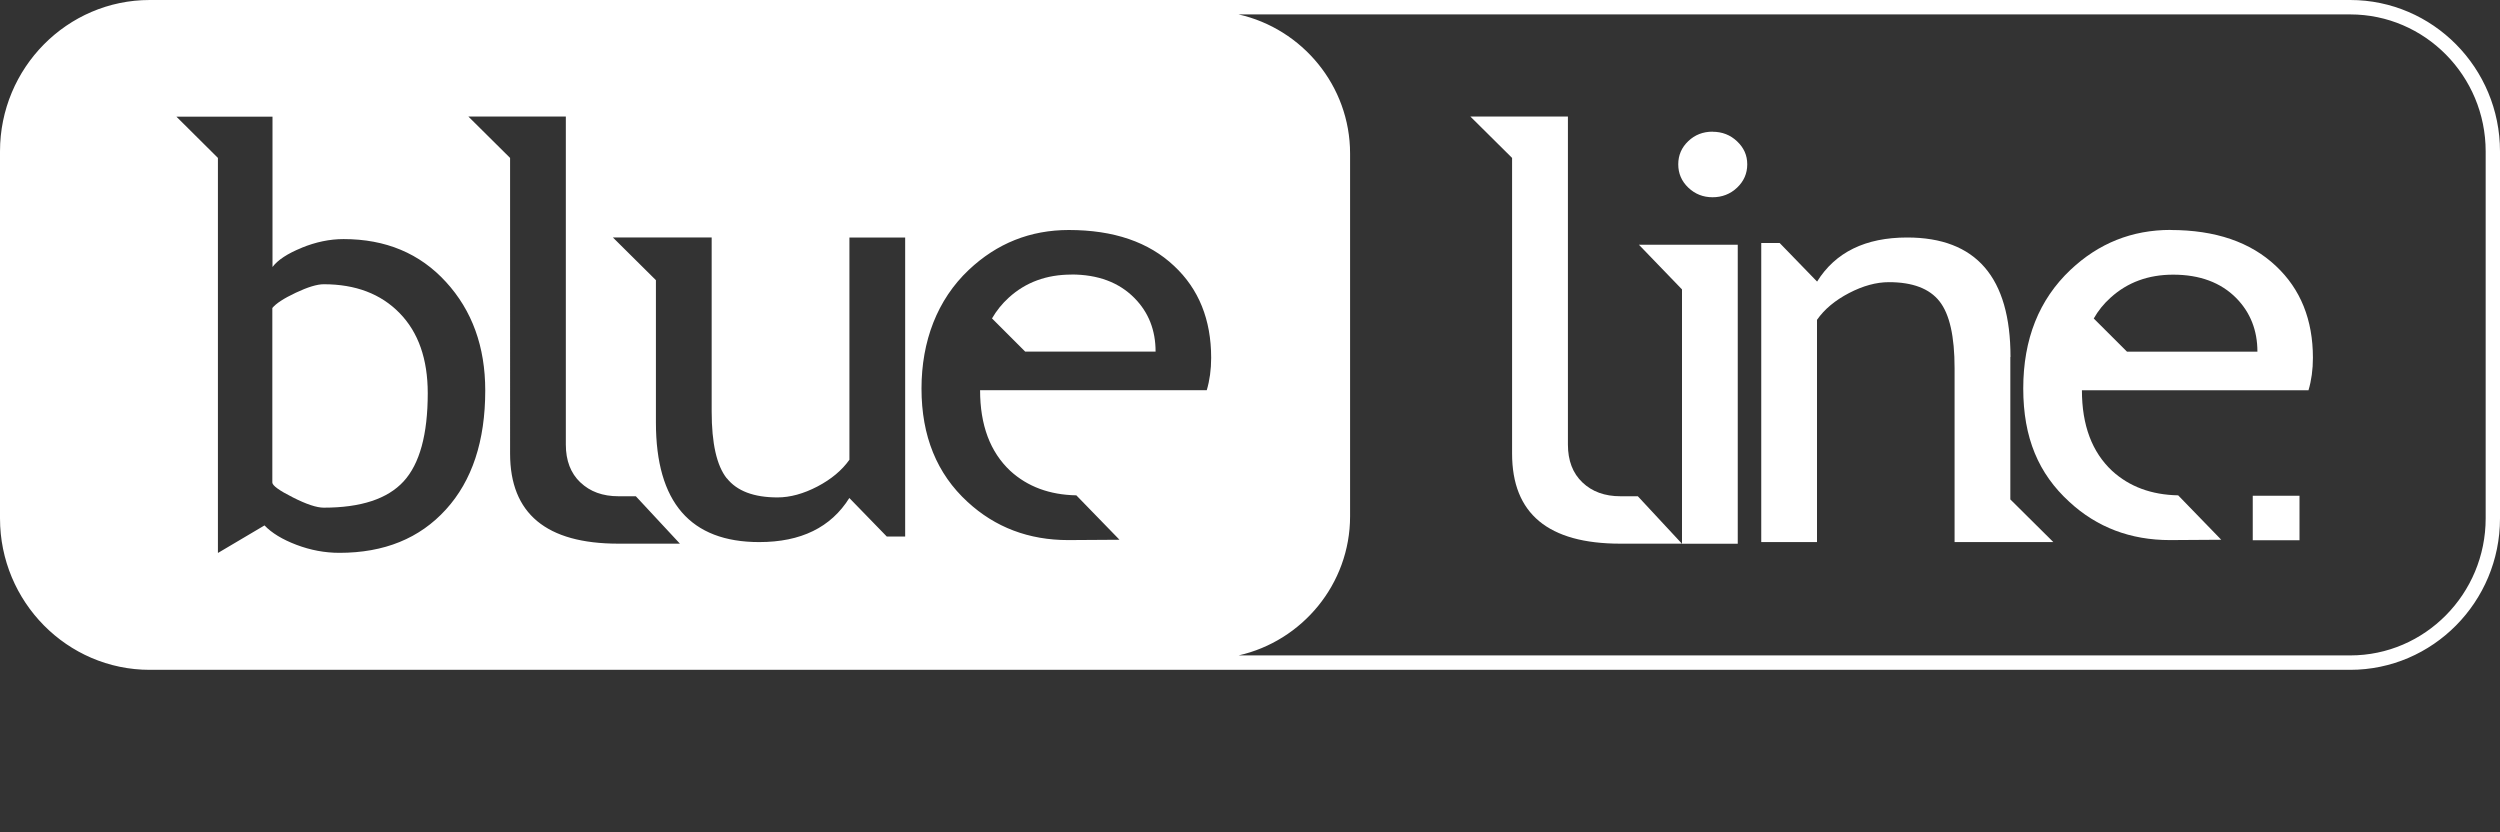
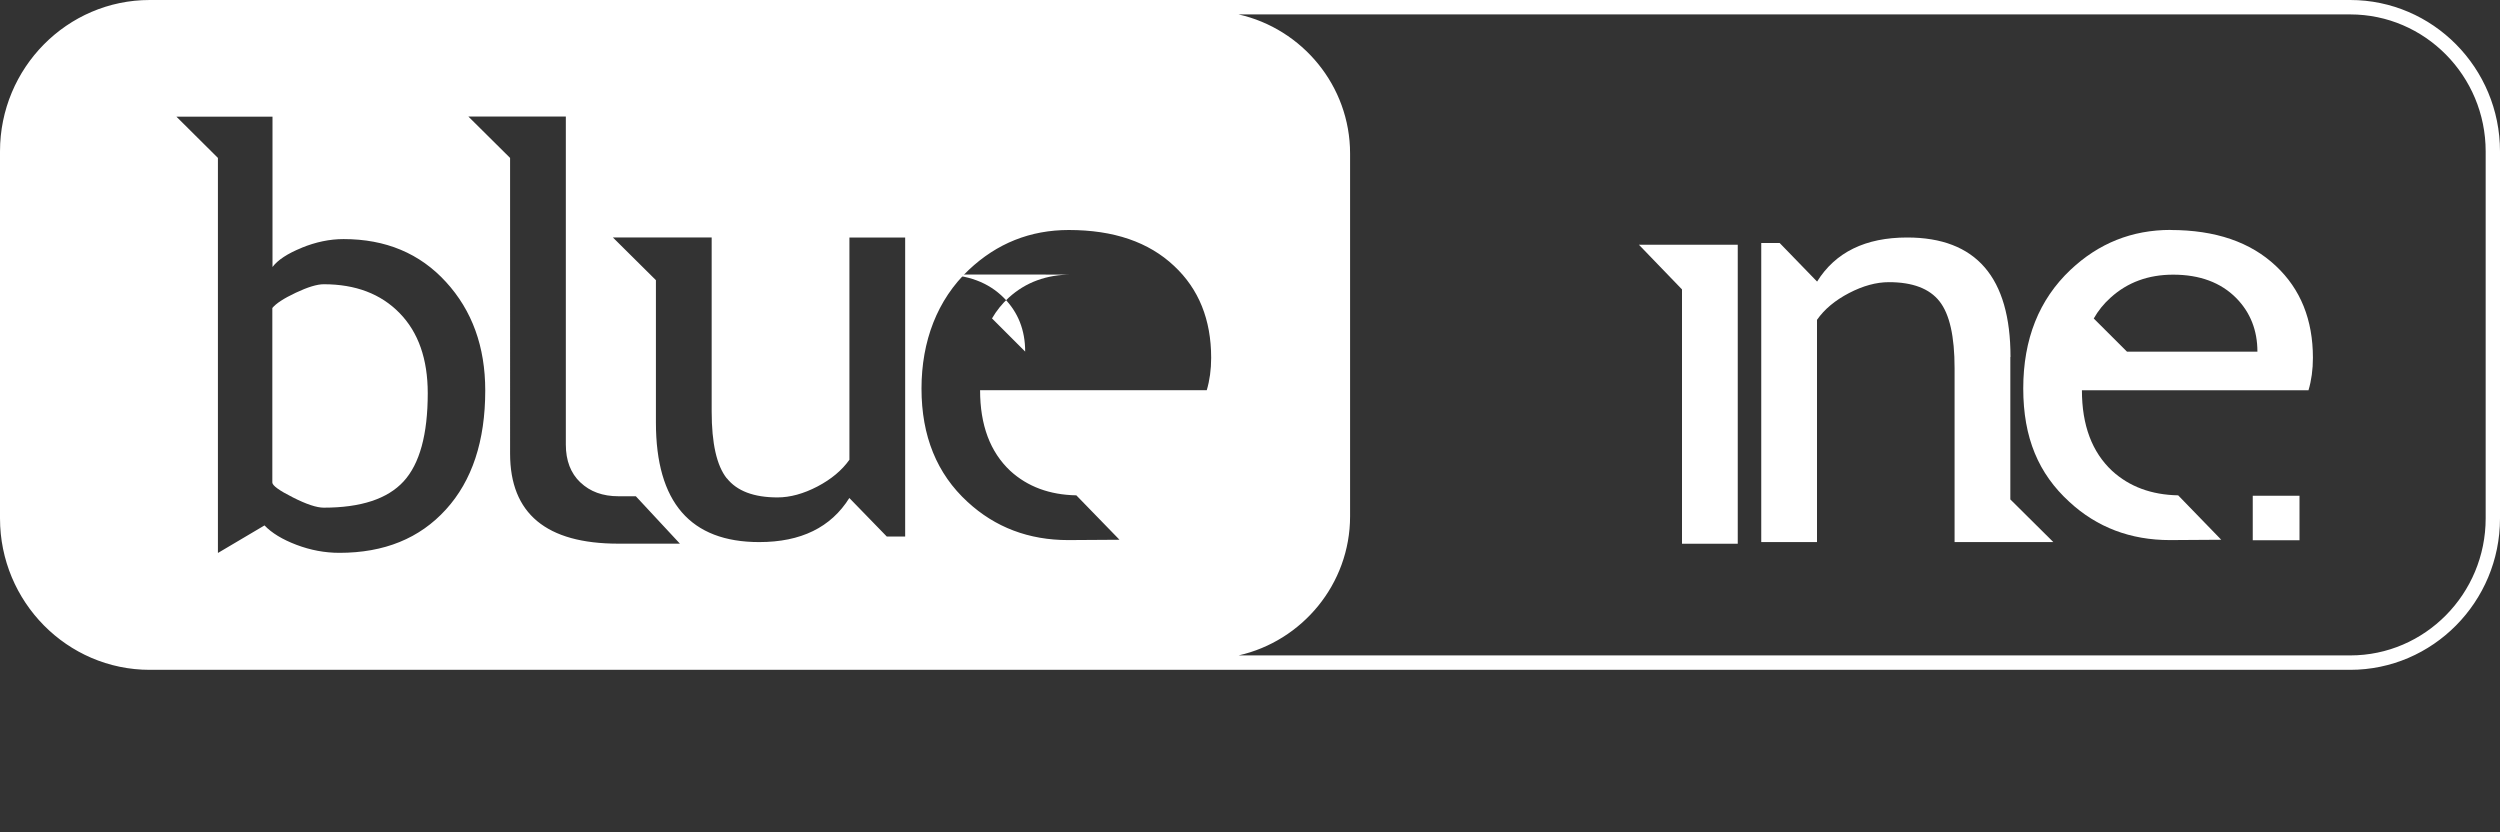
<svg xmlns="http://www.w3.org/2000/svg" id="Calque_2" viewBox="0 0 300 99.88">
  <rect x="0" y="0" width="300" height="99.88" fill="#333333" stroke="none" />
  <defs>
    <style>.cls-1{fill:none;}.cls-2{fill:#fff;}.cls-3{clip-path:url(#clippath);}</style>
    <clipPath id="clippath">
      <rect class="cls-1" width="300" height="99.88" />
    </clipPath>
  </defs>
  <g id="BLP_blanc">
    <g id="BLUE_LINE">
      <g class="cls-3">
        <path class="cls-2" d="M32.68,57.9c0,.36.82.96,2.45,1.78,1.63.83,2.87,1.24,3.72,1.24,4.45,0,7.65-1.05,9.58-3.15,1.93-2.1,2.9-5.63,2.9-10.58,0-4.11-1.13-7.32-3.38-9.62-2.25-2.31-5.29-3.46-9.1-3.46-.8,0-1.92.34-3.36,1.02-1.44.68-2.37,1.29-2.81,1.83v20.95Z" />
-         <path class="cls-2" d="M194.45,59.55c-1.88,0-3.4-.55-4.56-1.66-1.16-1.1-1.74-2.62-1.74-4.54V13.98h-3.11s-8.6,0-8.6,0l5.01,4.97v35.48c0,7.21,4.33,10.81,13,10.81h7.38l-5.29-5.69h-2.09Z" />
        <path class="cls-2" d="M255.24,42.2l-3.99-3.98c.52-.92,1.19-1.76,2.03-2.51,2.02-1.83,4.52-2.75,7.5-2.75,3.19,0,5.72.94,7.57,2.81,1.69,1.72,2.54,3.87,2.54,6.43h-15.65ZM260.47,27.59c-4.63,0-8.63,1.6-12.01,4.79-3.78,3.57-5.67,8.32-5.67,14.24s1.84,10.23,5.53,13.6c3.31,3.06,7.34,4.59,12.08,4.59.33,0,5.83-.03,6.15-.04l-5.17-5.33c-3.21-.06-5.85-1.04-7.92-2.93-2.42-2.26-3.63-5.48-3.63-9.68h27.19c.35-1.18.53-2.48.53-3.89,0-4.57-1.48-8.25-4.44-11.02-3.05-2.88-7.27-4.32-12.64-4.32" />
-         <path class="cls-2" d="M128.57,32.95c-2.98,0-5.48.92-7.5,2.75-.84.76-1.5,1.6-2.03,2.51l3.98,3.98h15.65c0-2.57-.84-4.71-2.54-6.43-1.86-1.88-4.38-2.82-7.57-2.82" />
+         <path class="cls-2" d="M128.57,32.95c-2.98,0-5.48.92-7.5,2.75-.84.76-1.5,1.6-2.03,2.51l3.98,3.98c0-2.57-.84-4.71-2.54-6.43-1.86-1.88-4.38-2.82-7.57-2.82" />
        <path class="cls-2" d="M241.26,42.84c0-9.56-4.13-14.34-12.4-14.34-5,0-8.61,1.76-10.81,5.29l-4.49-4.63h-2.21v35.89h6.69v-26.67c.89-1.27,2.17-2.34,3.84-3.21,1.67-.87,3.27-1.31,4.79-1.31,2.84,0,4.87.77,6.07,2.3,1.21,1.53,1.81,4.2,1.81,8.02v20.87h11.85l-5.16-5.12v-17.09Z" />
        <polygon class="cls-2" points="201.84 34.73 201.84 65.25 208.53 65.25 208.53 29.37 196.67 29.37 201.84 34.73" />
        <rect class="cls-2" x="270.33" y="59.49" width="5.61" height="5.34" />
-         <path class="cls-2" d="M205.51,15.8c-1.15,0-2.13.38-2.92,1.14-.8.76-1.2,1.69-1.2,2.78s.4,2.03,1.21,2.8c.81.77,1.78,1.15,2.91,1.15s2.13-.38,2.94-1.15c.81-.77,1.22-1.7,1.22-2.8s-.41-1.99-1.22-2.76c-.81-.77-1.79-1.15-2.94-1.15" />
        <path class="cls-2" d="M298.28,62.2c0,9.07-7.29,16.45-16.25,16.45h-133.4c7.63-1.72,13.38-8.56,13.38-16.69V18.42c0-8.13-5.75-14.97-13.38-16.69h133.4c8.96,0,16.25,7.38,16.25,16.44v44.03ZM144.81,46.82h-27.2c0,4.2,1.21,7.42,3.63,9.69,2.07,1.89,4.71,2.87,7.92,2.93l5.18,5.33c-.33.01-5.82.04-6.15.04-4.74,0-8.77-1.53-12.08-4.58-3.69-3.38-5.53-7.91-5.53-13.6s1.89-10.67,5.67-14.24c3.38-3.19,7.38-4.79,12.01-4.79,5.38,0,9.59,1.44,12.64,4.32,2.96,2.77,4.44,6.44,4.44,11.02,0,1.41-.18,2.71-.53,3.89M87.22,57.39c1.21,1.53,3.24,2.3,6.08,2.3,1.52,0,3.12-.44,4.79-1.31,1.66-.87,2.94-1.94,3.84-3.21v-26.67h6.69v35.88h-2.21l-4.49-4.62c-2.21,3.53-5.81,5.29-10.81,5.29-8.26,0-12.4-4.78-12.4-14.34v-17.09l-5.16-5.12h11.85v20.88c0,3.82.6,6.49,1.81,8.02M69.65,57.89c1.16,1.11,2.68,1.66,4.56,1.66h2.09l5.29,5.69h-7.38c-8.66,0-13-3.61-13-10.81V18.95l-5.01-4.97h8.6s3.1,0,3.1,0v39.37c0,1.92.58,3.43,1.74,4.54M36.18,29.74c1.71-.7,3.39-1.05,5.05-1.05,5.05,0,9.15,1.71,12.29,5.15,3.14,3.43,4.71,7.77,4.71,13.02,0,6.05-1.57,10.82-4.72,14.28-3.15,3.47-7.41,5.2-12.78,5.2-1.75,0-3.46-.32-5.15-.96-1.69-.64-2.97-1.42-3.84-2.33l-5.56,3.29h-.03V18.95l-4.98-4.95h11.53v18.04c.62-.83,1.79-1.61,3.5-2.3M282.02,0H17.97C8.06,0,0,8.15,0,18.17v44.03C0,72.22,8.06,80.38,17.97,80.38h264.05c9.91,0,17.98-8.15,17.98-18.17V18.17C300,8.15,291.94,0,282.02,0" />
      </g>
    </g>
  </g>
</svg>